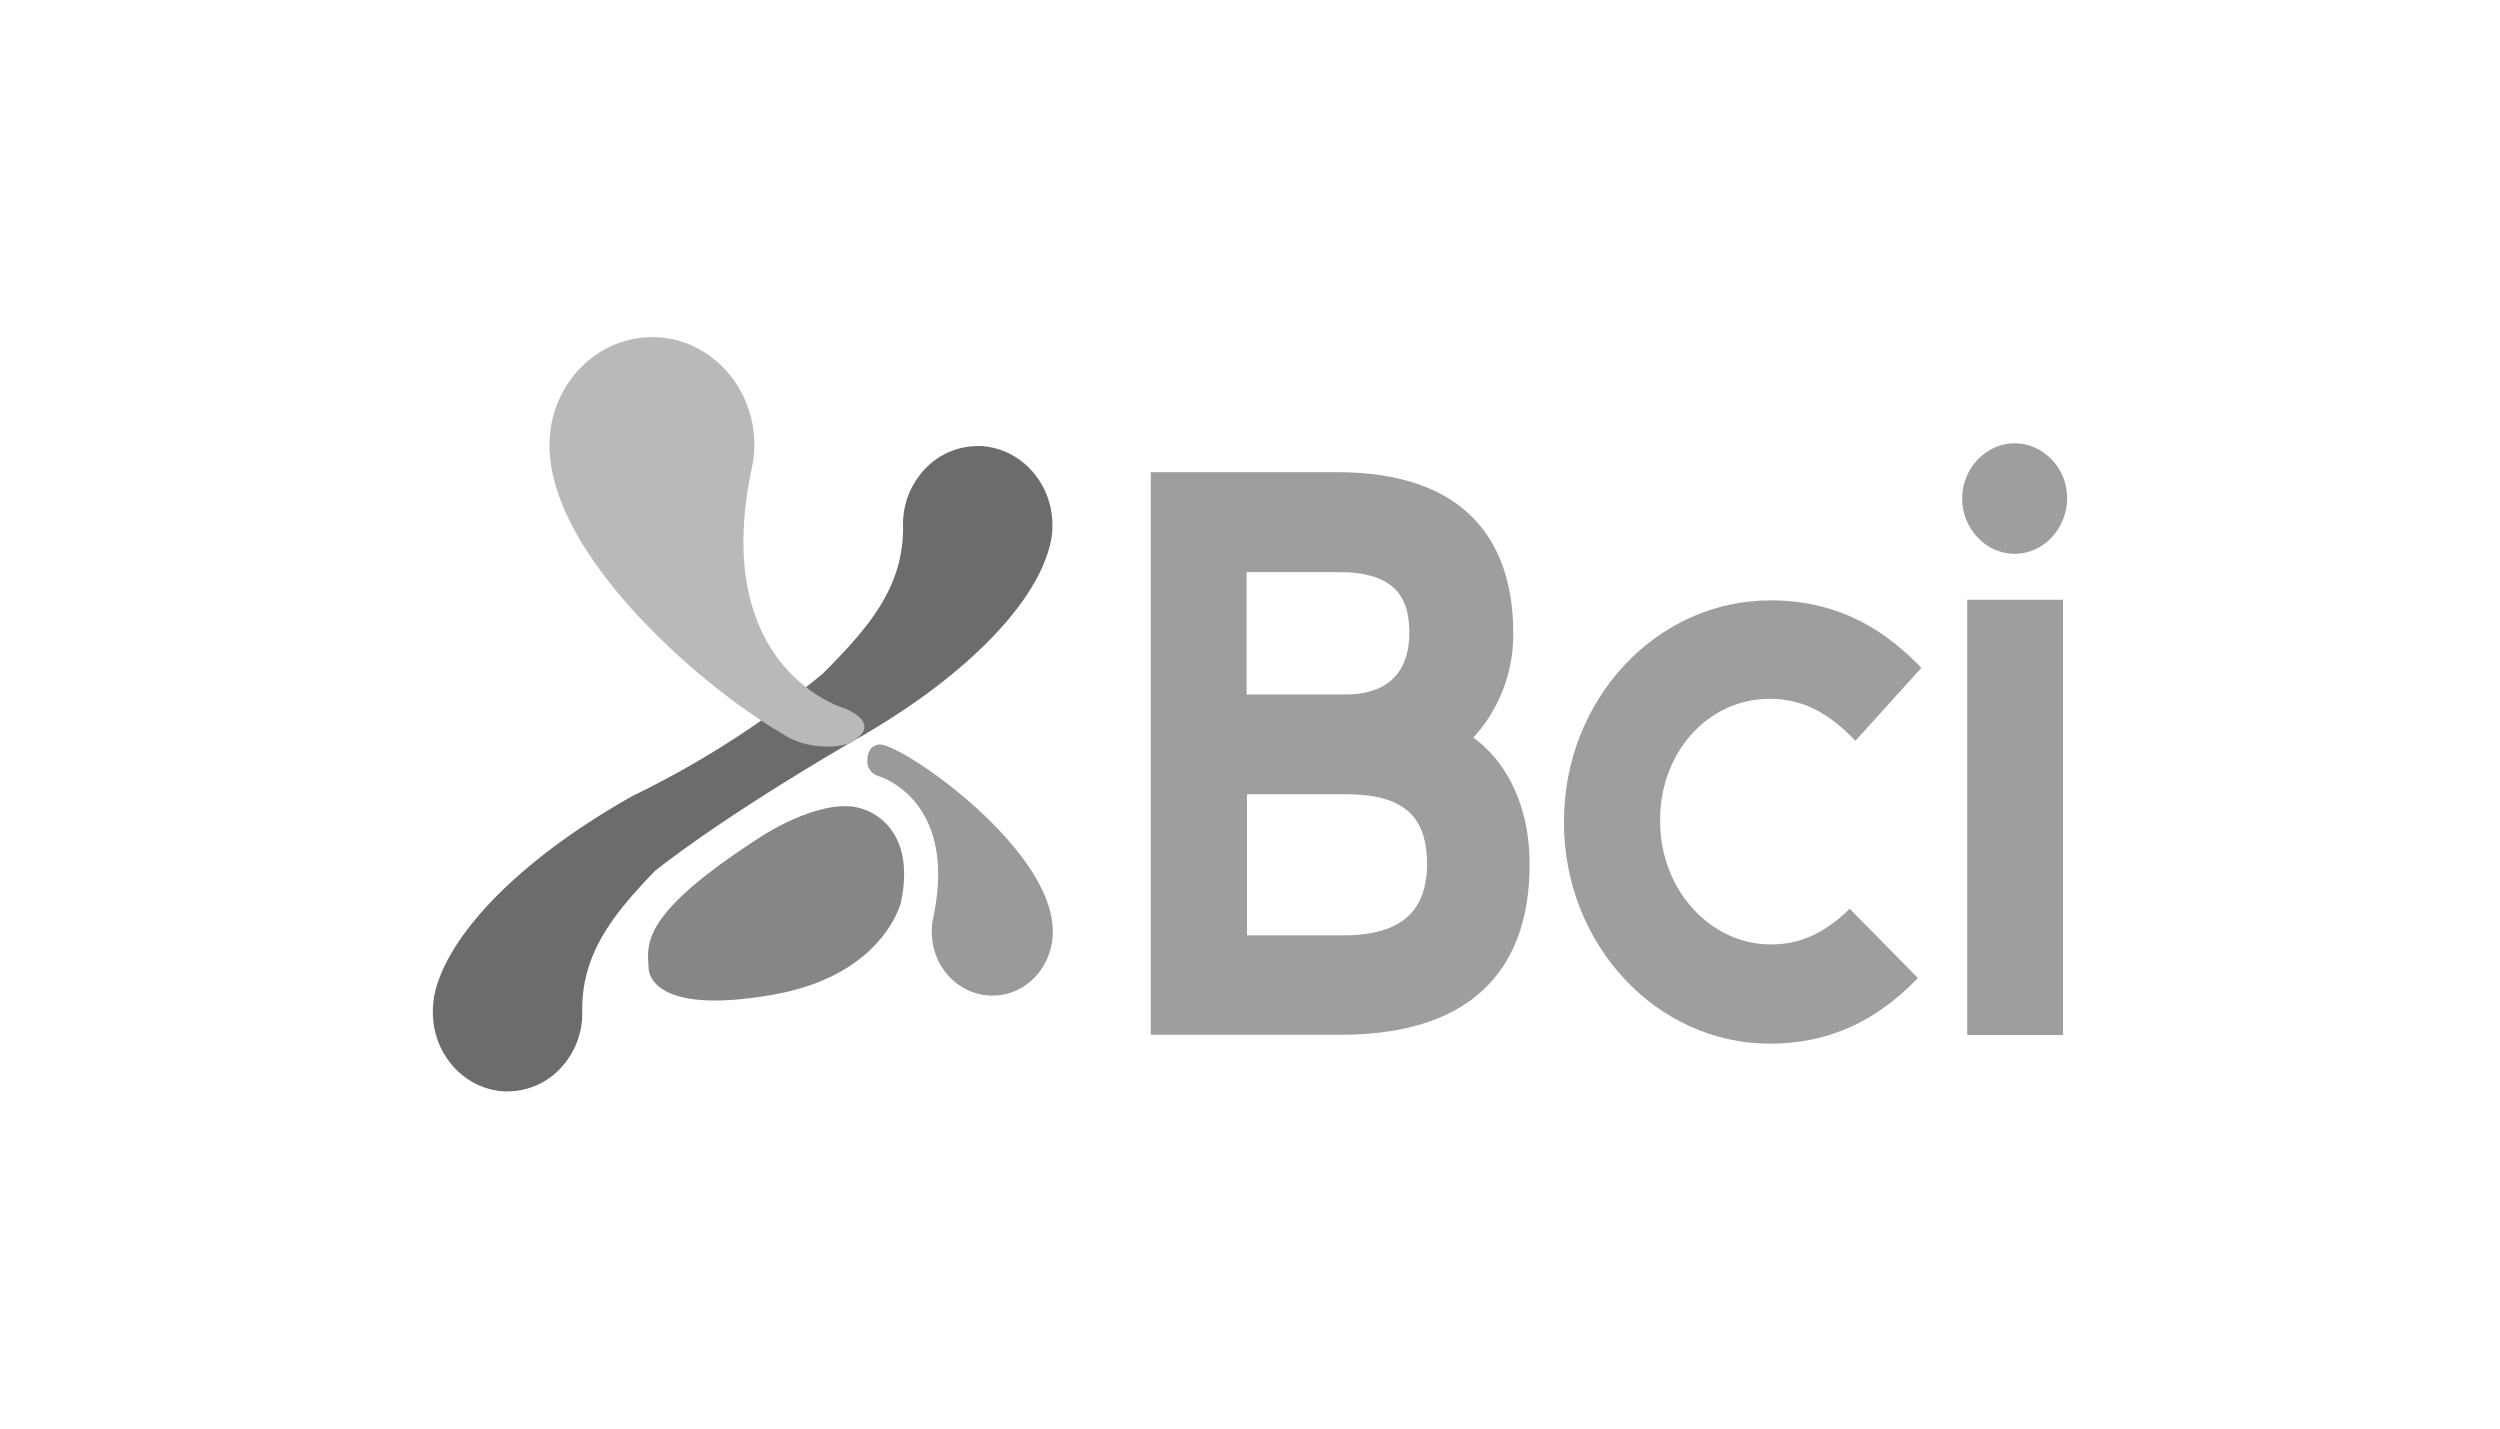
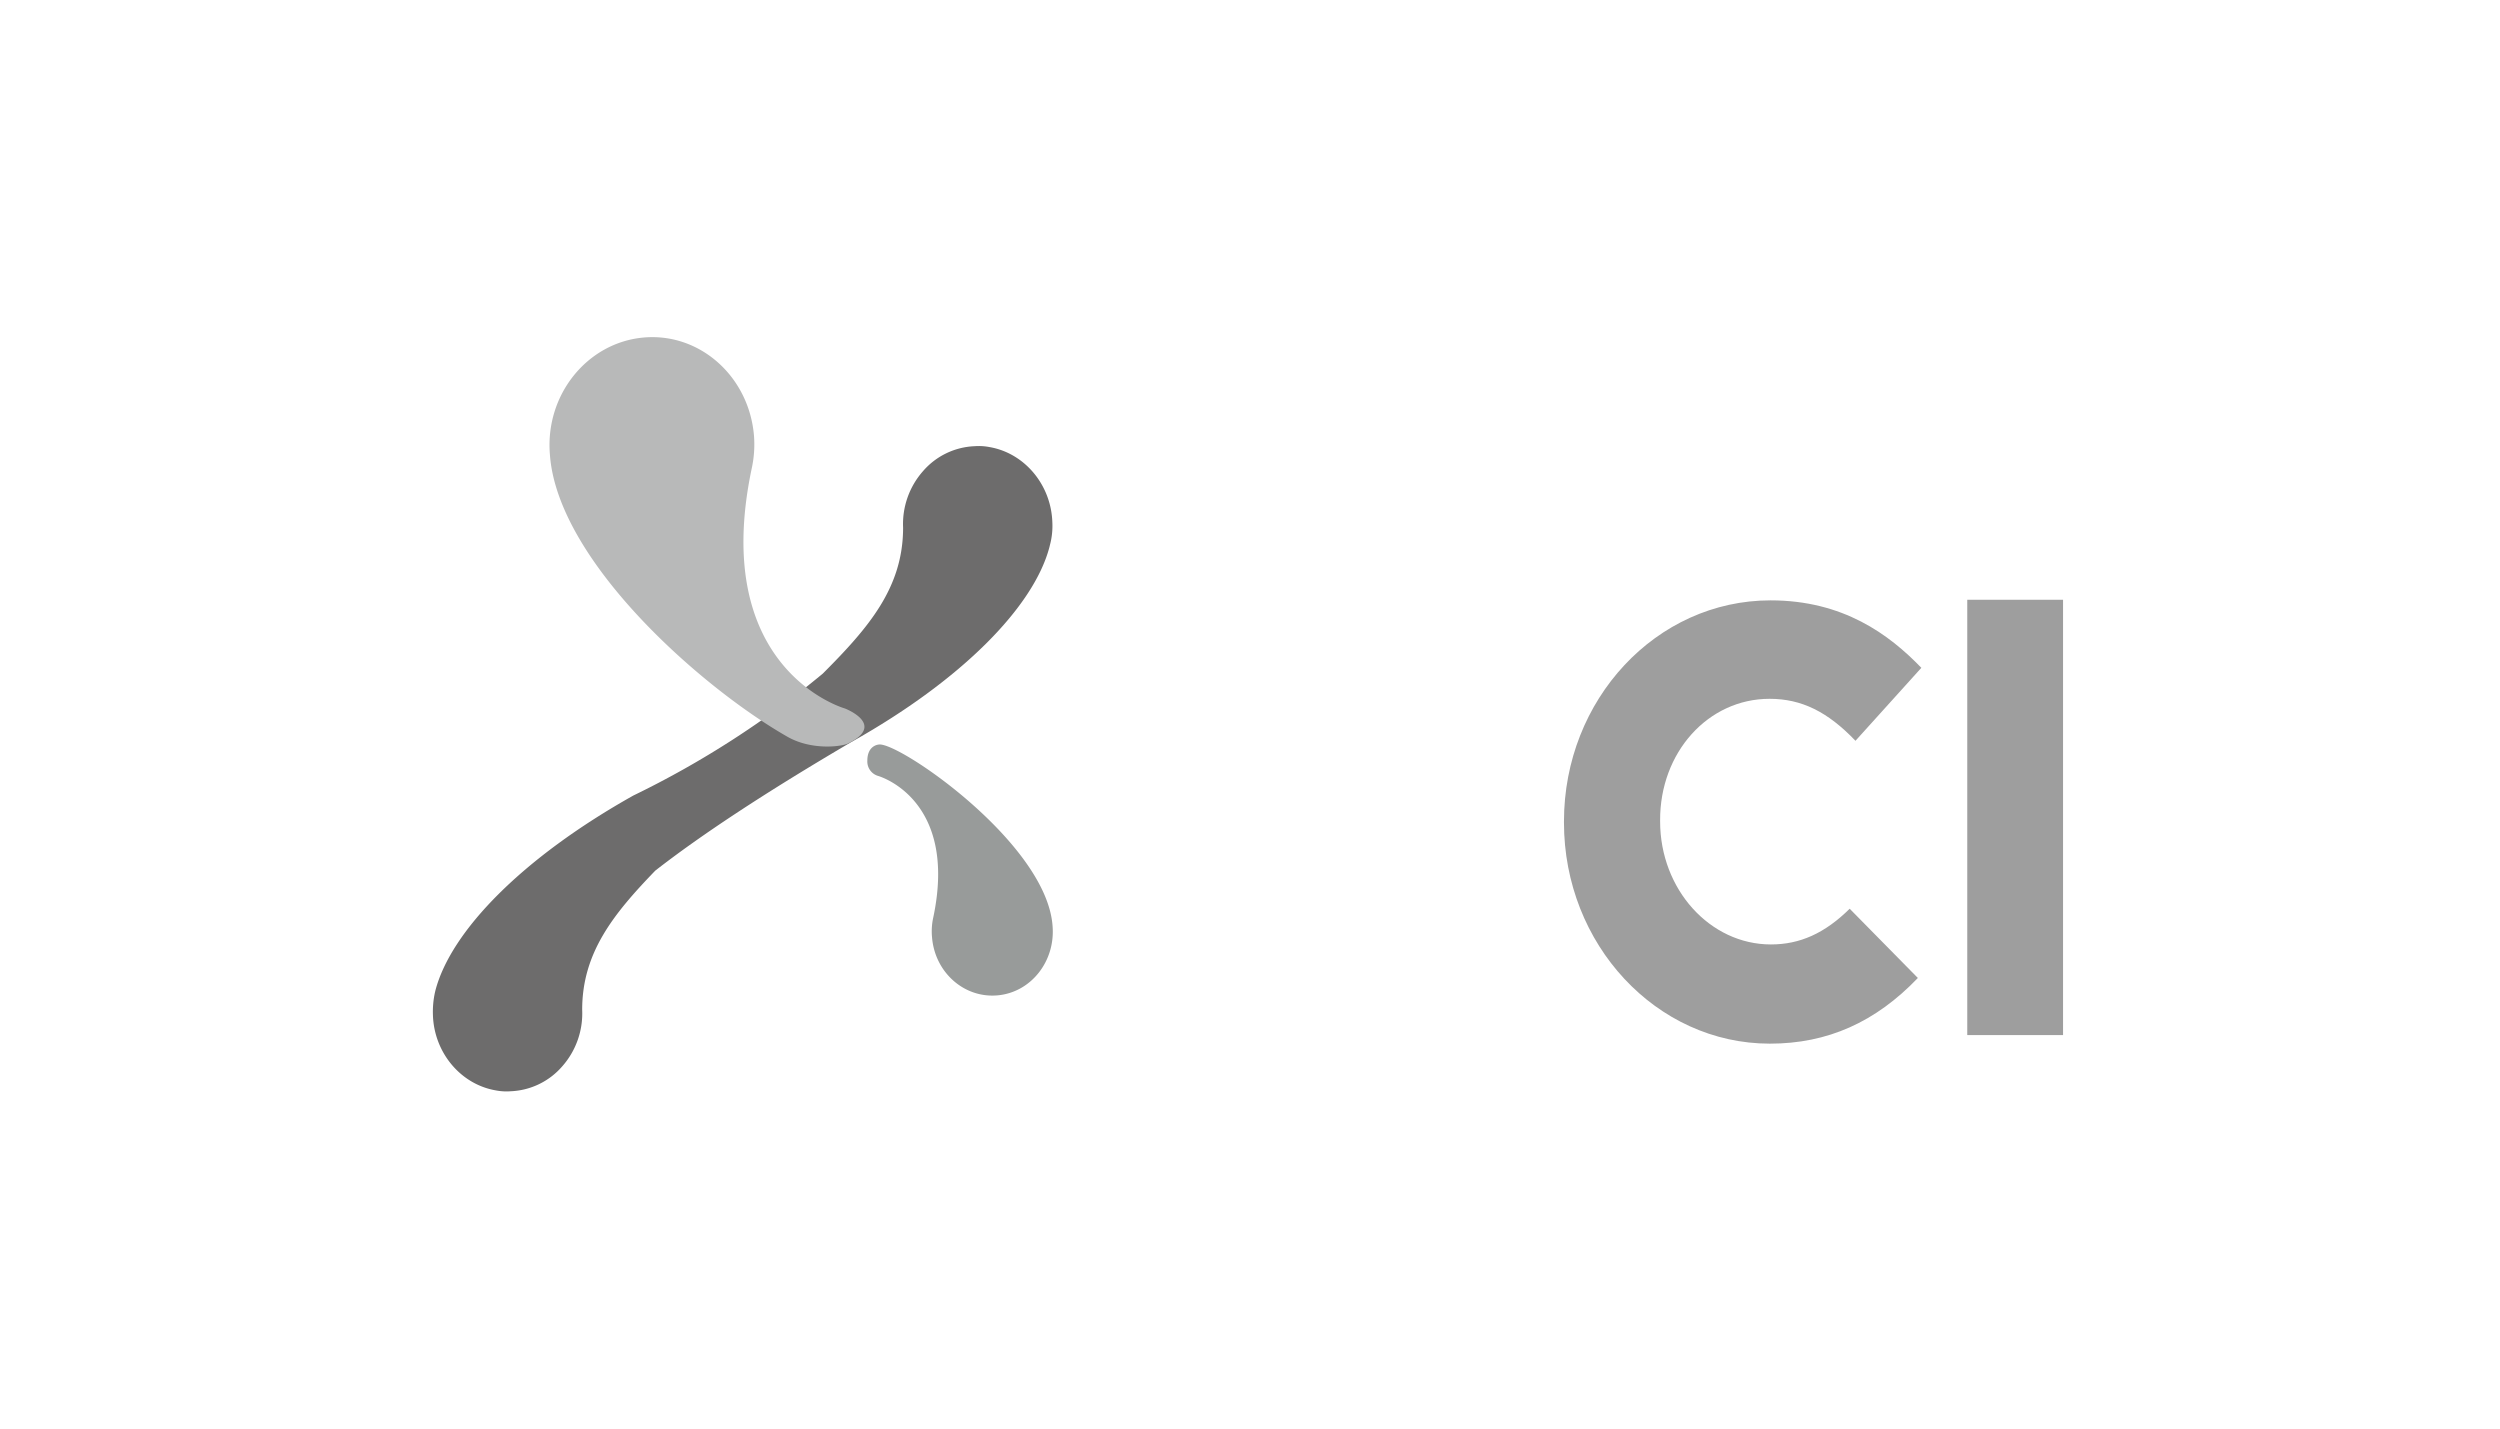
<svg xmlns="http://www.w3.org/2000/svg" id="Layer_1" data-name="Layer 1" viewBox="0 0 630 360">
  <defs fill="#9e9e9e">
    <style>.cls-1{fill-rule:evenodd;}.cls-2{fill:#6d6c6c;}.cls-3{fill:#989b9a;}.cls-4{fill:#868685;}.cls-5{fill:#b8b9b9;}</style>
  </defs>
  <title>973_white</title>
  <g id="custom-citadele-logo">
-     <path d="M494.46,125.64c0-7.6,6-13.93,13.23-13.93S521,118,520.92,125.64s-6,13.93-13.23,13.93S494.46,133.23,494.46,125.64Z" fill="#9e9e9e" />
    <path d="M467.58,186.68c-7-7.32-13.58-10.58-21.65-10.58-15.47,0-27.66,13.48-27.58,30.66V207c0,17.1,12.54,31,27.92,31,7.3,0,13.57-2.8,19.85-9l17.18,17.45C472.64,257.59,460.53,263,446,263c-28.6,0-51.88-25-51.88-55.71V207c0-30.75,23.28-55.71,52.06-55.71,18.29,0,29.89,8.59,38,17Z" fill="#9e9e9e" />
-     <path class="cls-1" d="M381.33,159.46a38.35,38.35,0,0,1-10.05,26.41c9.88,7.24,14.26,19.53,14.17,32.11,0,23.87-12.2,42.77-47.59,42.77H290V119h47C370.16,119,381.33,137.3,381.33,159.46Zm-43.81-15.28H314.15V175H339c13,0,16.15-8.05,16.15-15.56C355.13,151.68,352.55,144.18,337.52,144.18ZM314.24,235.7h24.39c17.27,0,20.79-8.77,21-17.63,0-12.21-5.58-17.91-20.53-17.91H314.24Z" fill="#9e9e9e" />
    <path d="M495.75,151.14h24.14v109.7H495.75Z" fill="#9e9e9e" />
    <path class="cls-2" d="M109.1,255.86c.31,9.41,7,17.43,15.9,18.93a14,14,0,0,0,3.65.21,18.17,18.17,0,0,0,13.06-6.31,20.14,20.14,0,0,0,5-14.22c0-14.34,7.8-24.07,18.43-35.08,11.14-8.67,27-19.25,49.42-32.41,27.84-15.61,46-34.12,49.92-49.2l.1-.42a18.67,18.67,0,0,0,.61-5.78c-.31-9.41-7-17.43-15.9-18.93a14,14,0,0,0-3.65-.21,18.17,18.17,0,0,0-13.06,6.31,20.14,20.14,0,0,0-5,14.22c0,15.08-8.61,25.14-20.25,36.79a236,236,0,0,1-47.7,30.7c-27.85,15.61-46,34.11-49.92,49.19l-.1.43A23,23,0,0,0,109.1,255.86Z" fill="#9e9e9e" />
    <path class="cls-3" d="M221.3,195.54s20.25,5.67,13.87,35.72a16.11,16.11,0,0,0-.3,4.92c.71,8.87,8.1,15.4,16.51,14.65s14.58-8.56,13.87-17.43c-1.42-20.86-38.68-46.42-43.75-45.78,0,0-2.93.11-2.93,4.07A3.78,3.78,0,0,0,221.3,195.54Z" fill="#9e9e9e" />
-     <path class="cls-4" d="M217.92,204.06s13.27,3.75,9.12,23.32c0,0-4.36,18.5-32.41,23.31-31.69,5.57-31.18-6.73-31.18-6.73-.31-6.1-2.44-13.48,29.06-33.59C192.51,210.37,208.41,200.11,217.92,204.06Z" fill="#9e9e9e" />
    <path class="cls-5" d="M138.57,114.47c1.82,26.74,38.07,58.72,59.74,71.12,5.88,3.42,13.17,2.67,15.29,1.82,9.93-4.81-.7-8.88-.7-8.88s-34.13-9.62-23.5-60.32a28.44,28.44,0,0,0,.61-8.34c-1.22-15-13.67-26.09-27.85-24.81S137.35,99.5,138.57,114.47Z" fill="#9e9e9e" />
  </g>
</svg>